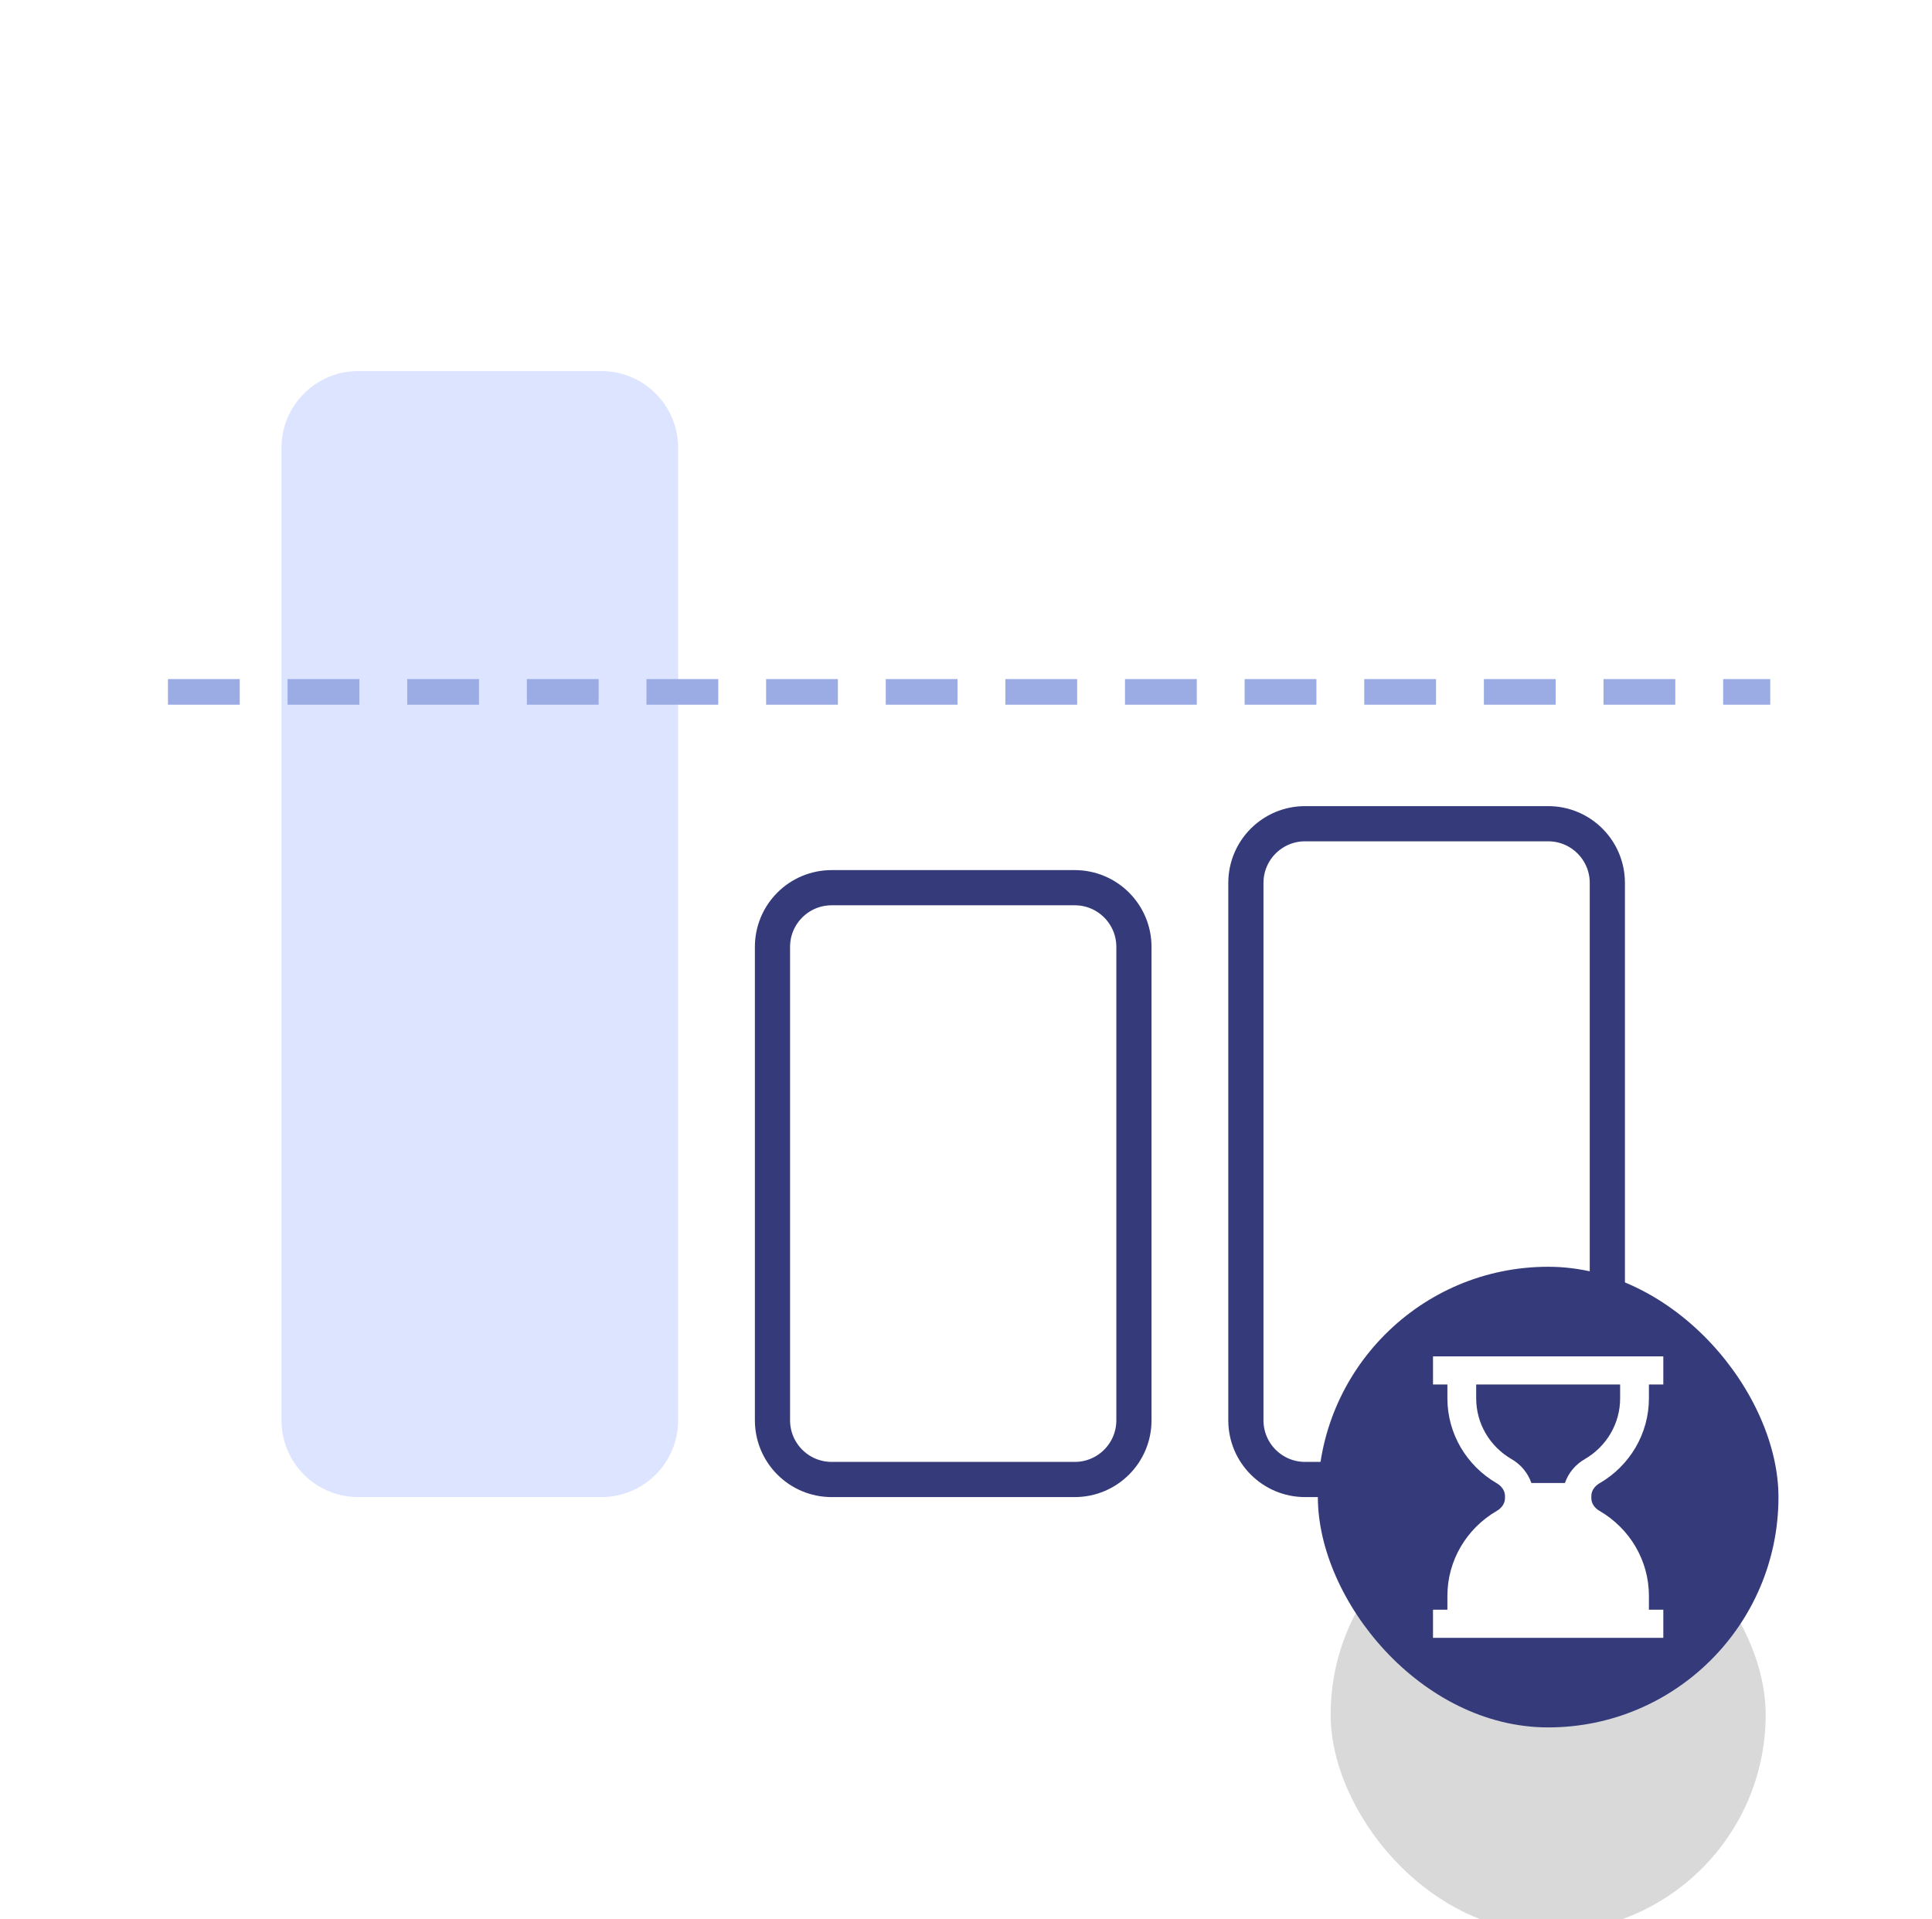
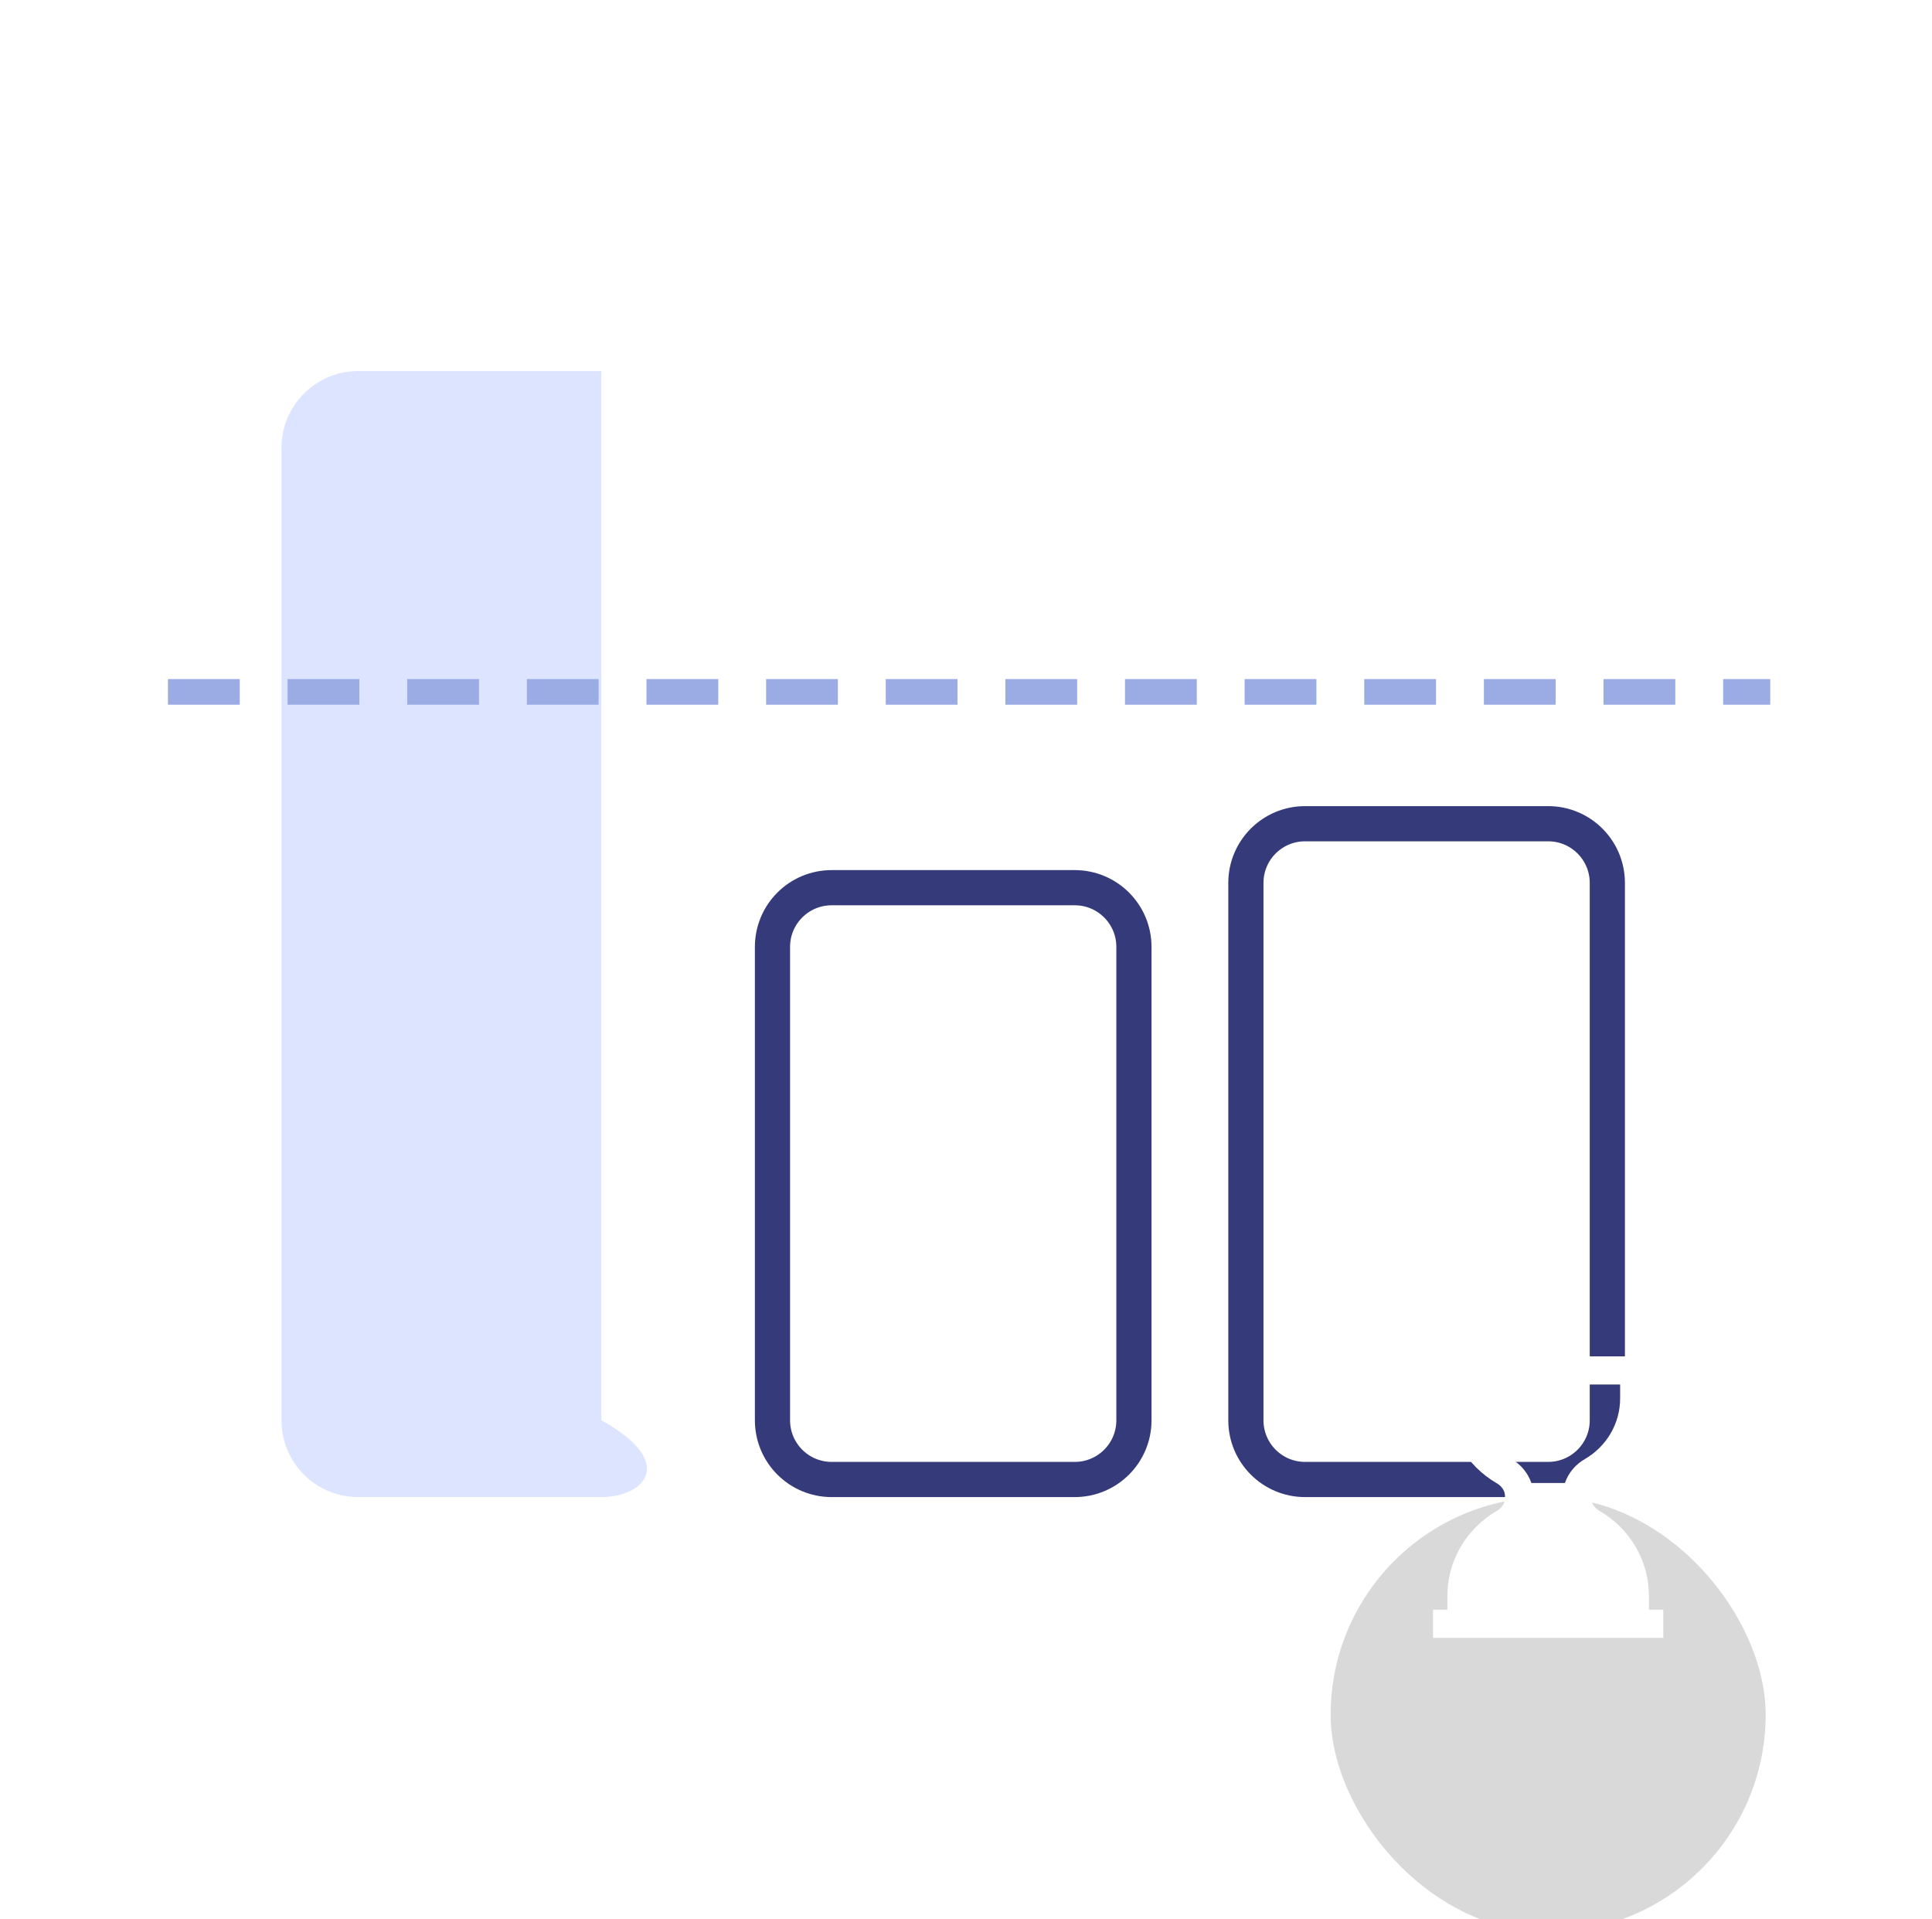
<svg xmlns="http://www.w3.org/2000/svg" width="151" height="150" viewBox="0 0 151 150" fill="none">
  <g clip-path="url(#clip0_302_4789)">
    <rect x="0.667" width="150" height="150" rx="20" fill="white" />
-     <path d="M28 117C24.686 117 22 114.314 22 111V35C22 31.686 24.686 29 28 29H47C50.314 29 53 31.686 53 35V111C53 114.314 50.314 117 47 117H28Z" fill="#DCE4FF" />
+     <path d="M28 117C24.686 117 22 114.314 22 111V35C22 31.686 24.686 29 28 29H47V111C53 114.314 50.314 117 47 117H28Z" fill="#DCE4FF" />
    <path d="M102 115.625C99.446 115.625 97.375 113.554 97.375 111V69C97.375 66.446 99.446 64.375 102 64.375H121C123.554 64.375 125.625 66.446 125.625 69V111C125.625 113.554 123.554 115.625 121 115.625H102Z" fill="white" stroke="#353B7A" stroke-width="2.75" />
    <path d="M65 115.625C62.446 115.625 60.375 113.554 60.375 111V74C60.375 71.446 62.446 69.375 65 69.375H84C86.554 69.375 88.625 71.446 88.625 74V111C88.625 113.554 86.554 115.625 84 115.625H65Z" fill="white" stroke="#353B7A" stroke-width="2.75" />
    <g filter="url(#filter0_dd_302_4789)">
      <rect x="104" y="100" width="34" height="34" rx="17" fill="#D9D9D9" />
    </g>
-     <rect x="103" y="99" width="36" height="36" rx="18" fill="#353B7A" />
    <path d="M113.125 106H112V108.2H113.125V109.3C113.127 110.636 113.484 111.949 114.161 113.11C114.838 114.271 115.812 115.24 116.987 115.922C117.386 116.153 117.625 116.524 117.625 116.913V117.087C117.625 117.476 117.386 117.847 116.988 118.077C115.813 118.759 114.839 119.728 114.162 120.889C113.485 122.05 113.127 123.363 113.125 124.7V125.8H112V128H130V125.8H128.875V124.7C128.873 123.363 128.515 122.05 127.838 120.889C127.161 119.728 126.187 118.759 125.012 118.077C124.613 117.848 124.375 117.477 124.375 117.087V116.913C124.375 116.524 124.613 116.154 125.012 115.923C126.187 115.241 127.161 114.272 127.838 113.111C128.515 111.95 128.873 110.637 128.875 109.3V108.2H130V106H113.125ZM126.625 109.3C126.624 110.254 126.369 111.191 125.886 112.02C125.402 112.849 124.708 113.541 123.869 114.029C123.134 114.447 122.581 115.112 122.312 115.9H119.688C119.418 115.112 118.865 114.446 118.13 114.028C117.292 113.54 116.597 112.848 116.114 112.02C115.631 111.191 115.376 110.254 115.375 109.3V108.2H126.625V109.3Z" fill="white" />
    <path d="M13.127 54.073H138.357" stroke="#9BABE3" stroke-width="2" stroke-dasharray="5.61 3.74" />
  </g>
  <defs>
    <filter id="filter0_dd_302_4789" x="72" y="82" width="98" height="98" filterUnits="userSpaceOnUse" color-interpolation-filters="sRGB">
      <feFlood flood-opacity="0" result="BackgroundImageFix" />
      <feColorMatrix in="SourceAlpha" type="matrix" values="0 0 0 0 0 0 0 0 0 0 0 0 0 0 0 0 0 0 127 0" result="hardAlpha" />
      <feOffset dy="14" />
      <feGaussianBlur stdDeviation="16" />
      <feComposite in2="hardAlpha" operator="out" />
      <feColorMatrix type="matrix" values="0 0 0 0 0.271 0 0 0 0 0.353 0 0 0 0 0.608 0 0 0 0.12 0" />
      <feBlend mode="normal" in2="BackgroundImageFix" result="effect1_dropShadow_302_4789" />
      <feColorMatrix in="SourceAlpha" type="matrix" values="0 0 0 0 0 0 0 0 0 0 0 0 0 0 0 0 0 0 127 0" result="hardAlpha" />
      <feOffset dy="3" />
      <feGaussianBlur stdDeviation="6" />
      <feComposite in2="hardAlpha" operator="out" />
      <feColorMatrix type="matrix" values="0 0 0 0 0.271 0 0 0 0 0.353 0 0 0 0 0.608 0 0 0 0.12 0" />
      <feBlend mode="normal" in2="effect1_dropShadow_302_4789" result="effect2_dropShadow_302_4789" />
      <feBlend mode="normal" in="SourceGraphic" in2="effect2_dropShadow_302_4789" result="shape" />
    </filter>
    <clipPath id="clip0_302_4789">
      <rect x="0.667" width="150" height="150" rx="20" fill="white" />
    </clipPath>
  </defs>
</svg>